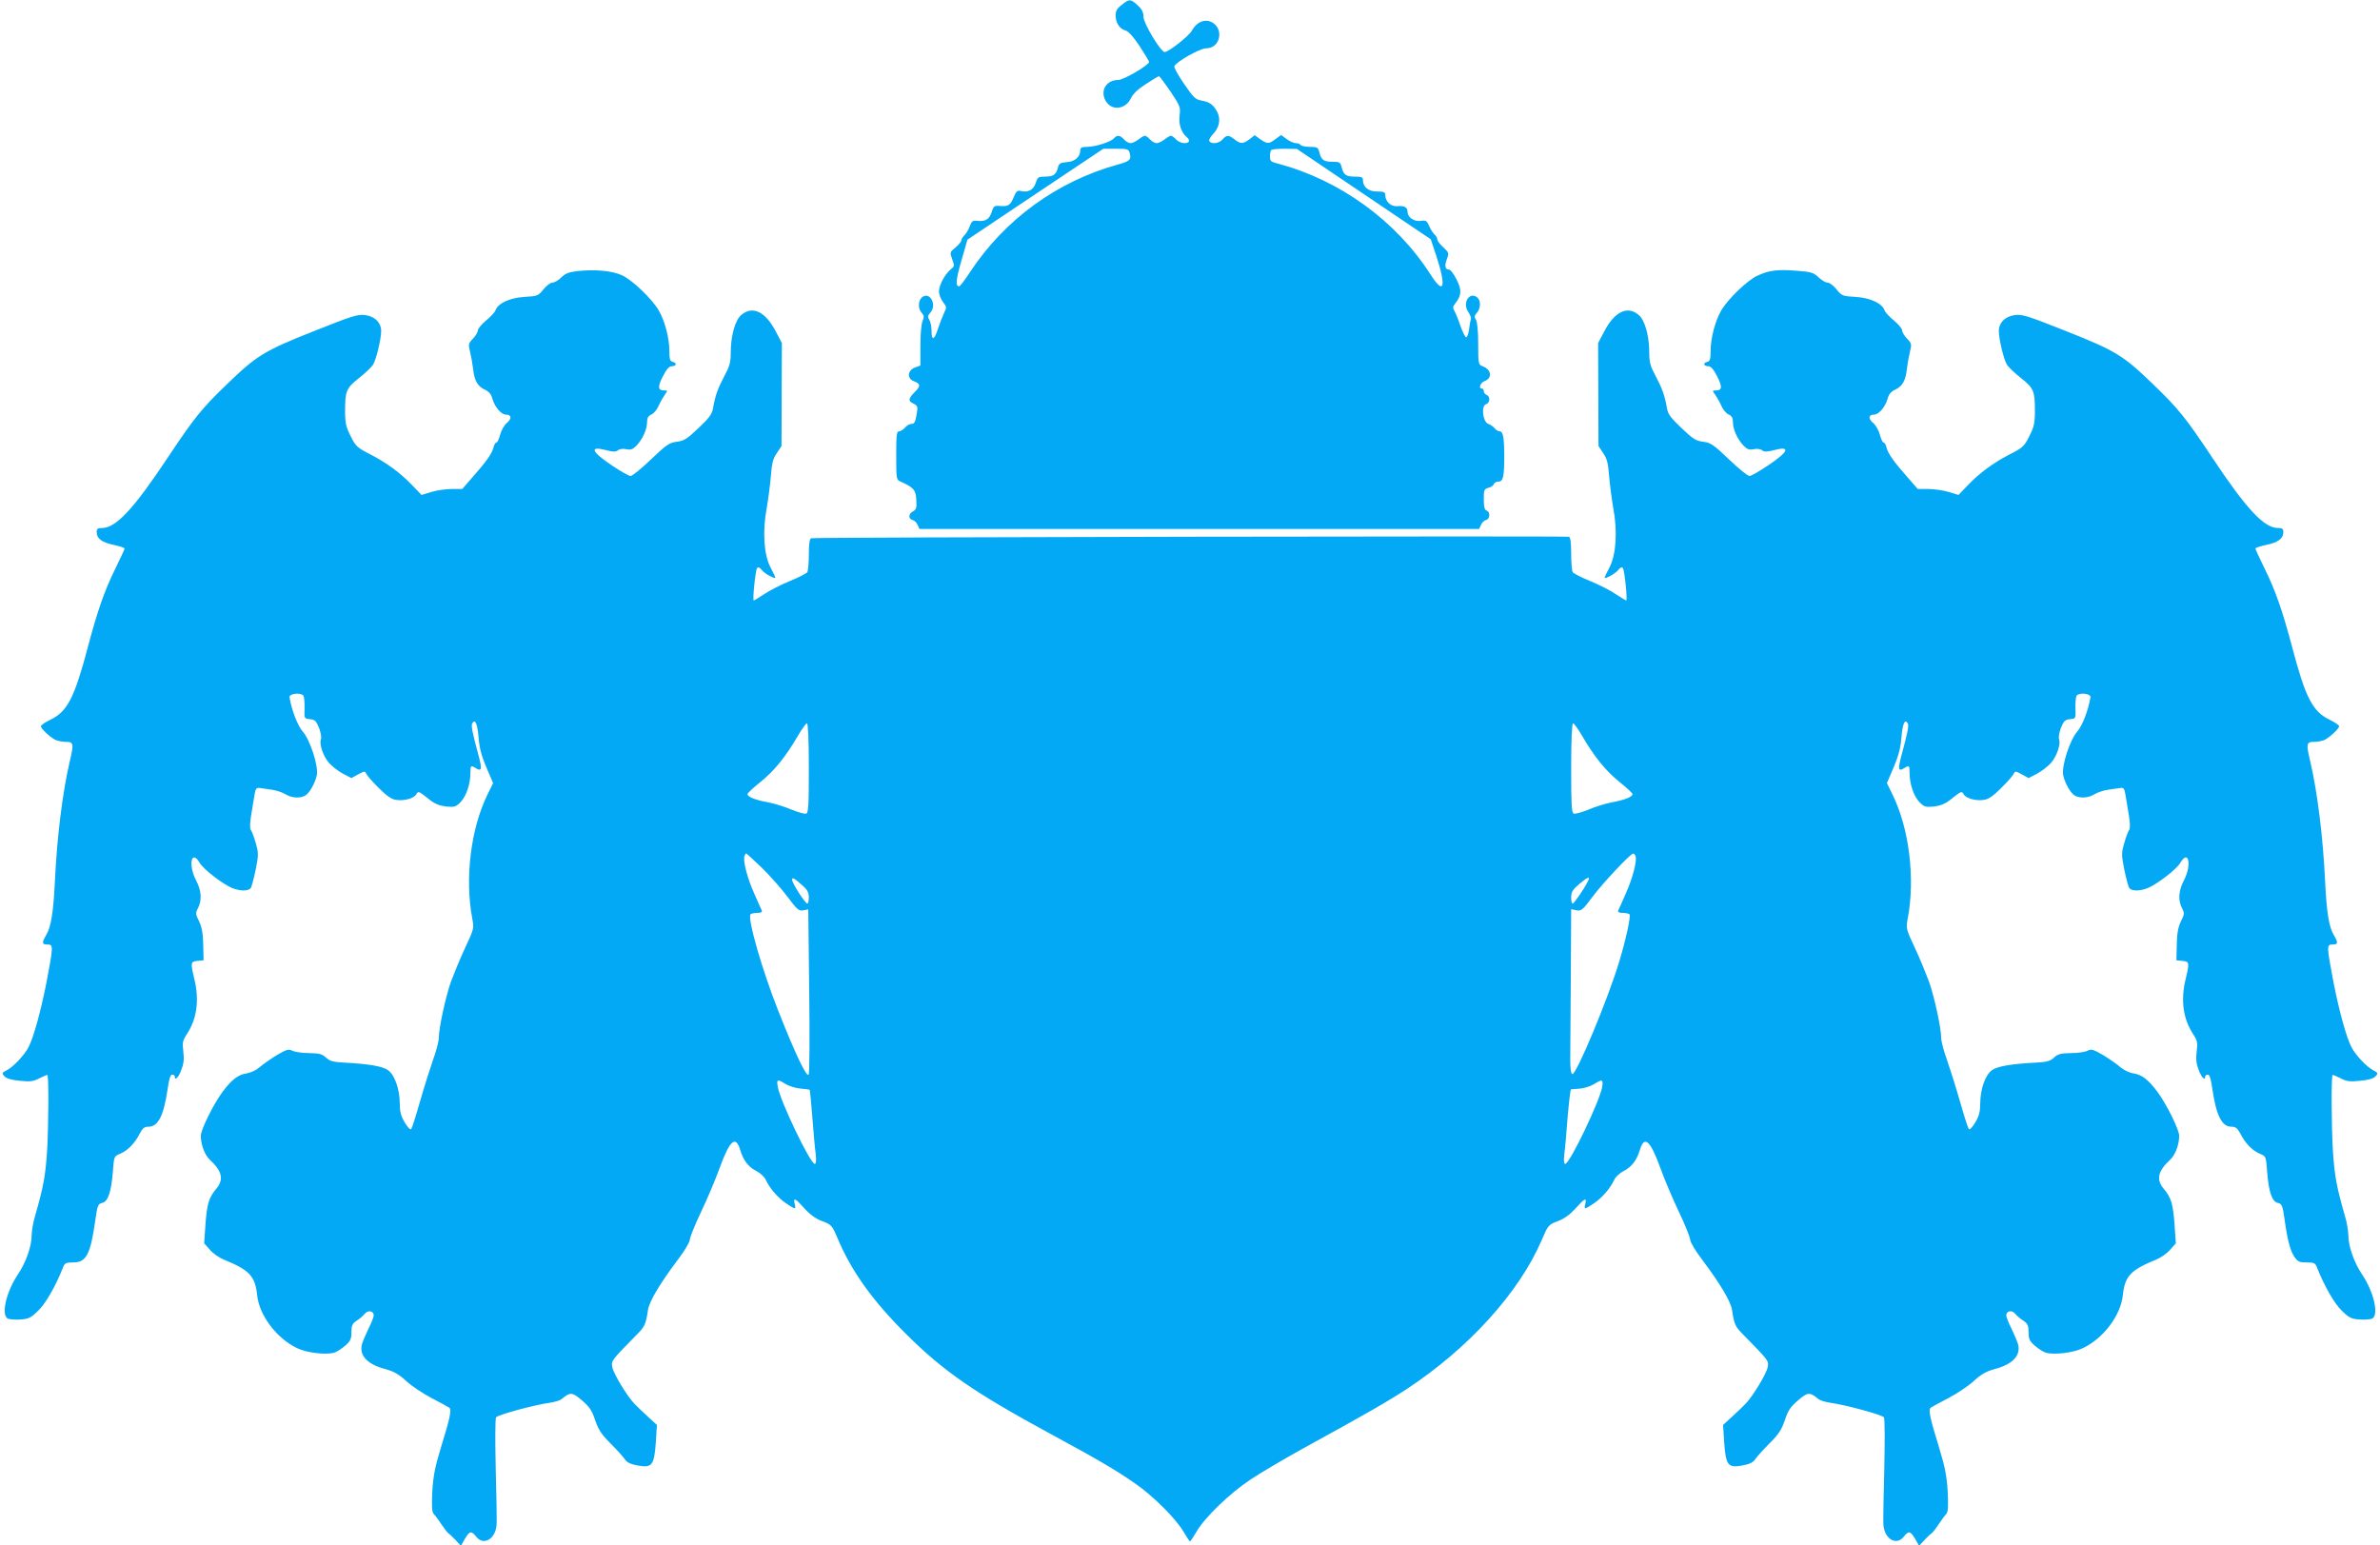
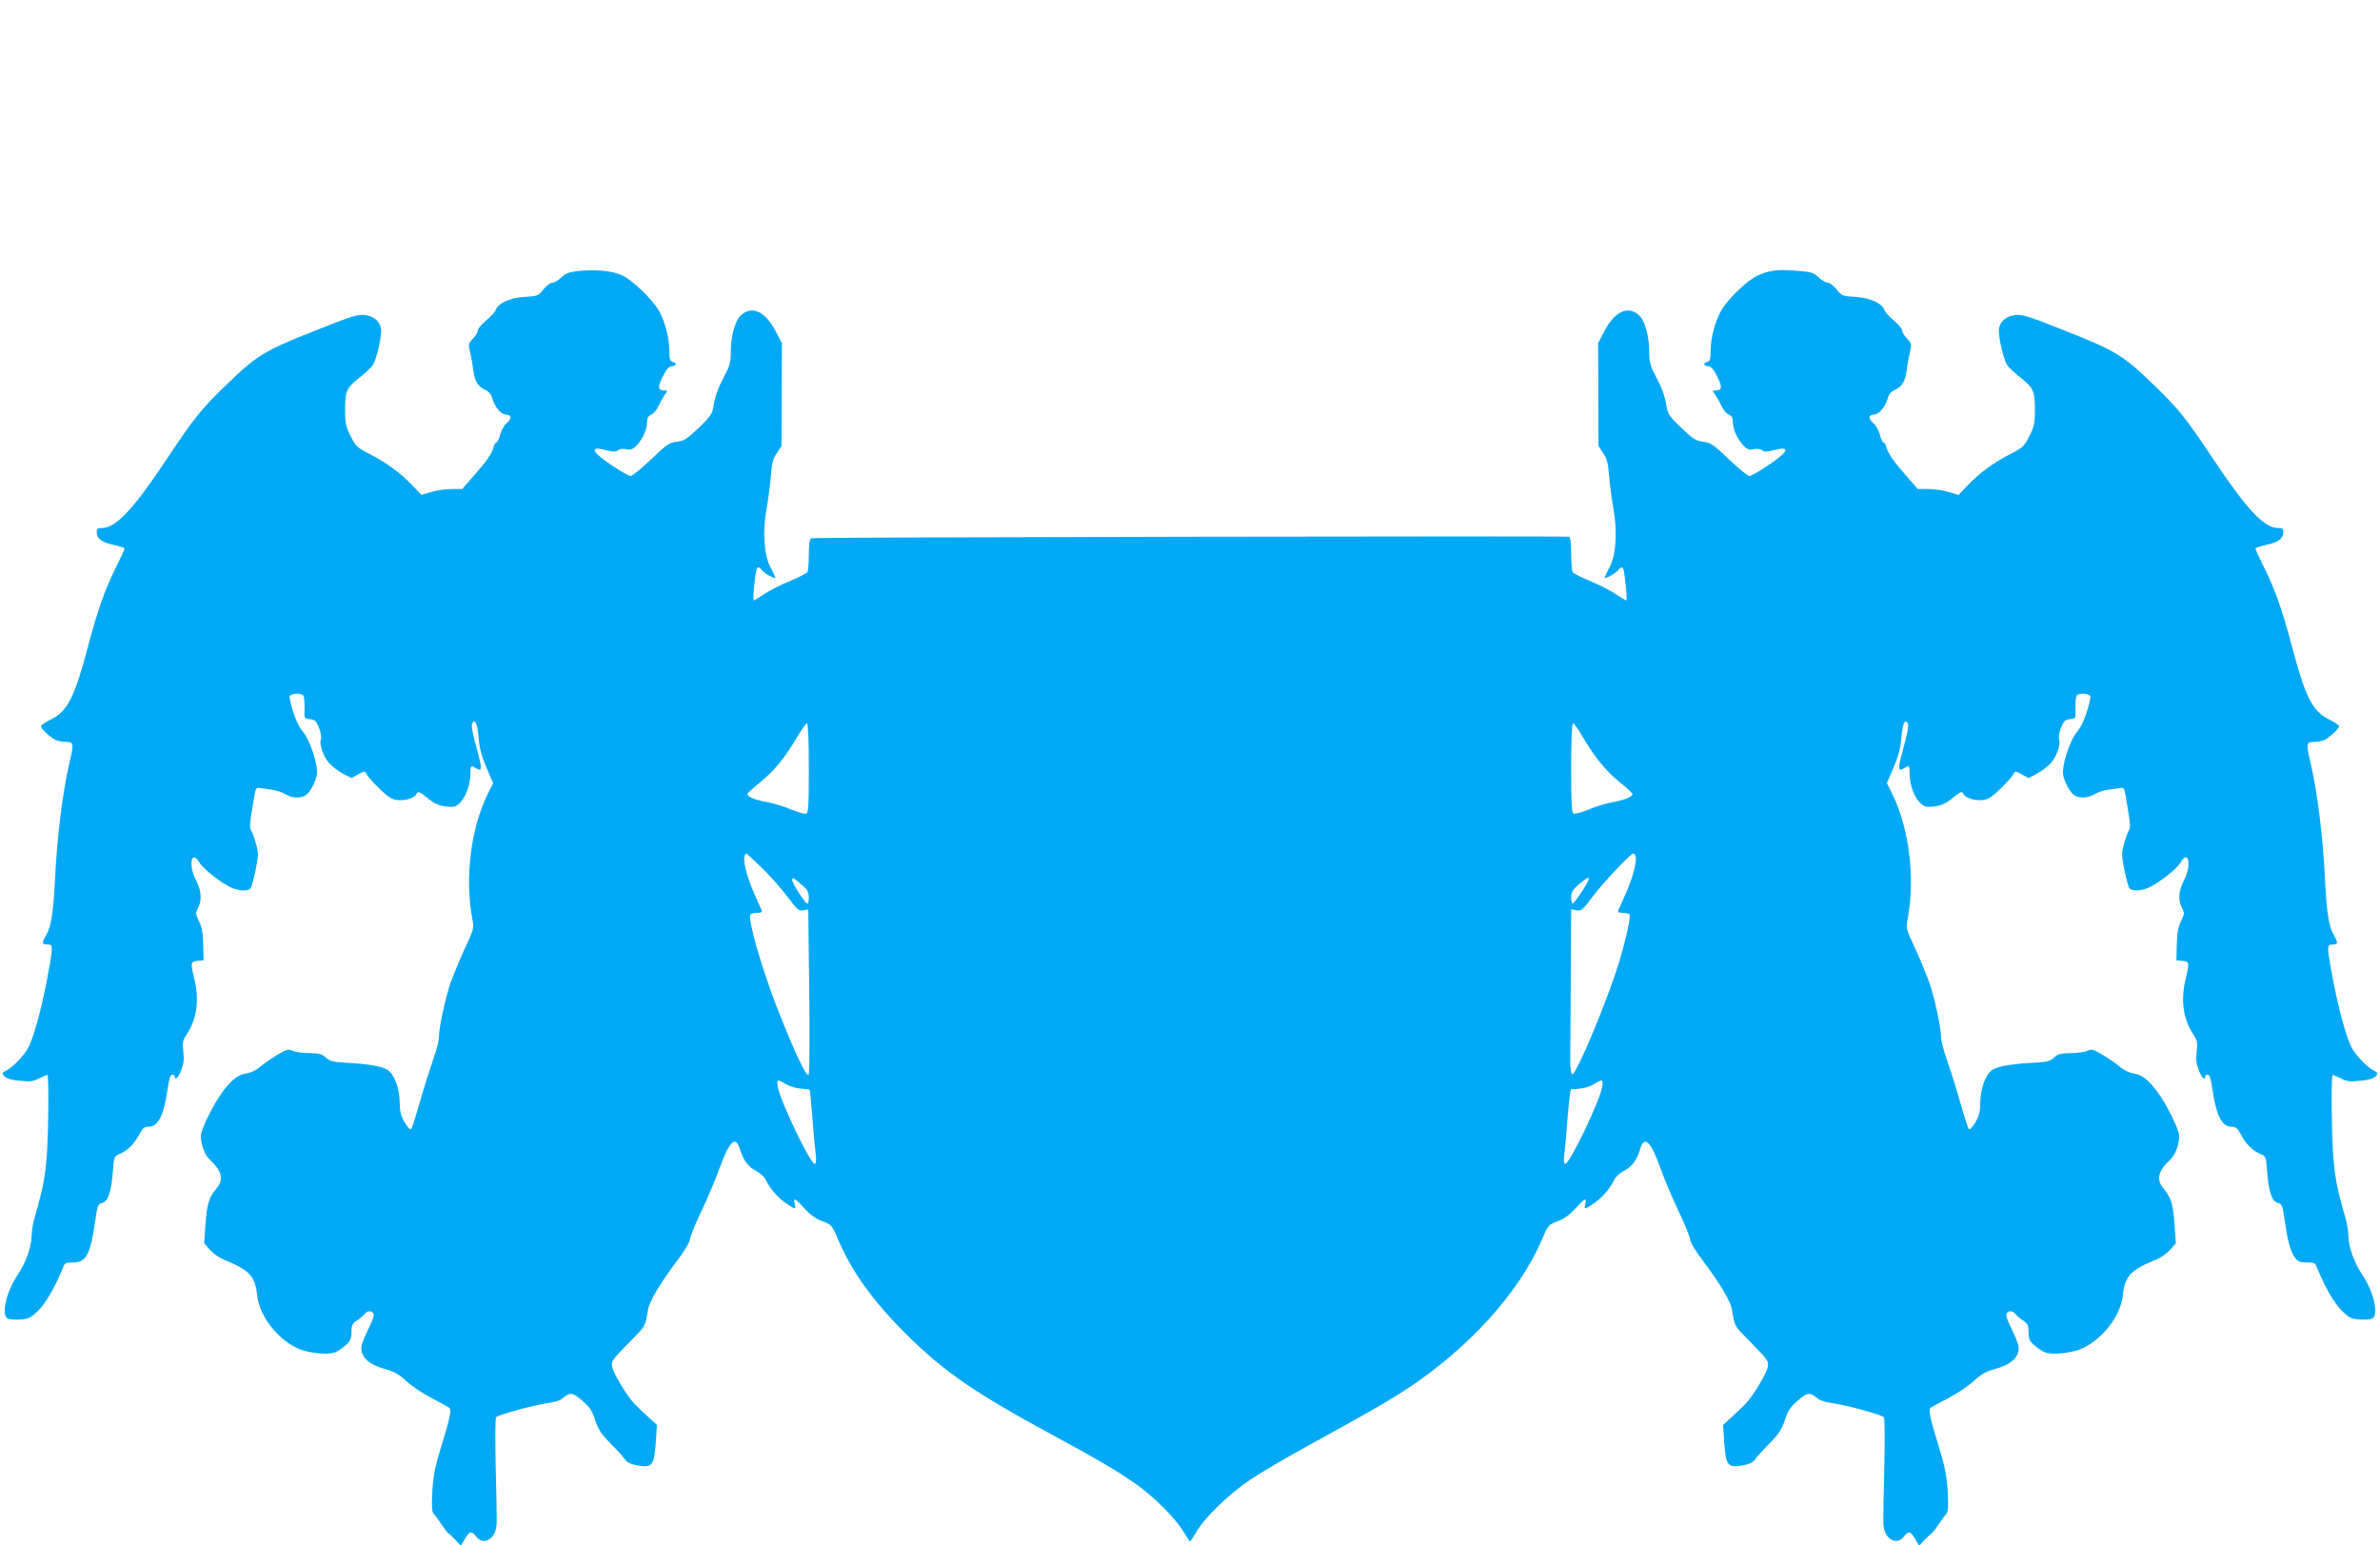
<svg xmlns="http://www.w3.org/2000/svg" version="1.0" width="1280pt" height="831pt" viewBox="0 0 1280 831" preserveAspectRatio="xMidYMid meet">
  <g transform="translate(0,831) scale(0.1,-0.1)" fill="#03a9f4" stroke="none">
-     <path d="M6033 8284 c-25 -19 -33 -33 -33 -57 0 -40 22 -73 53 -81 16 -4 42 -33 76 -84 28 -43 51 -81 51 -85 0 -17 -137 -97 -165 -97 -64 0 -99 -55 -70 -110 30 -57 107 -51 137 11 11 24 38 50 81 77 35 23 66 42 70 42 4 0 31 -37 62 -82 52 -78 55 -85 49 -129 -6 -48 9 -92 40 -118 9 -7 13 -17 10 -22 -10 -16 -50 -9 -69 11 -10 11 -22 20 -27 20 -6 0 -21 -9 -35 -20 -14 -11 -33 -20 -43 -20 -9 0 -25 9 -35 20 -10 11 -22 20 -27 20 -6 0 -21 -9 -35 -20 -14 -11 -33 -20 -43 -20 -9 0 -25 9 -35 20 -21 24 -38 25 -54 6 -16 -19 -101 -46 -145 -46 -28 0 -36 -4 -36 -18 0 -35 -28 -61 -72 -64 -37 -3 -43 -7 -49 -32 -10 -36 -24 -46 -71 -46 -33 0 -38 -3 -48 -35 -12 -37 -42 -52 -81 -42 -17 4 -24 -2 -36 -31 -19 -46 -29 -53 -73 -50 -32 3 -36 0 -46 -31 -13 -40 -33 -53 -76 -49 -27 3 -32 -1 -42 -28 -6 -17 -19 -39 -28 -48 -10 -10 -18 -23 -18 -29 0 -7 -14 -24 -31 -38 -31 -25 -31 -26 -18 -63 13 -35 12 -39 -7 -54 -32 -26 -64 -86 -64 -119 0 -17 10 -43 22 -58 20 -26 20 -29 5 -59 -8 -17 -23 -55 -32 -83 -20 -63 -35 -68 -35 -13 0 22 -5 49 -12 60 -10 15 -9 22 6 39 35 39 0 111 -41 85 -25 -15 -28 -62 -7 -85 14 -16 15 -23 6 -45 -7 -14 -12 -72 -12 -132 l0 -108 -30 -11 c-39 -15 -43 -59 -6 -73 37 -14 39 -26 6 -58 -36 -37 -37 -49 -7 -63 18 -8 23 -17 20 -37 -9 -61 -14 -72 -31 -72 -10 0 -25 -9 -35 -20 -9 -11 -24 -20 -32 -20 -13 0 -15 -21 -15 -130 0 -126 1 -131 23 -140 71 -32 82 -44 85 -98 3 -43 0 -52 -17 -62 -26 -13 -27 -40 -3 -47 10 -2 22 -14 27 -26 l10 -22 1505 0 1505 0 10 22 c5 12 17 24 27 26 22 6 24 43 3 51 -11 4 -15 21 -15 60 0 51 2 56 24 62 14 3 27 12 30 20 3 8 14 14 25 14 25 0 31 26 31 135 0 101 -6 135 -25 135 -7 0 -19 7 -26 16 -7 9 -23 20 -35 24 -30 12 -39 97 -12 106 22 7 24 42 3 50 -8 4 -15 12 -15 20 0 8 -4 14 -10 14 -20 0 -9 31 14 40 43 16 38 62 -10 80 -23 9 -24 12 -24 120 0 69 -5 118 -12 130 -10 15 -9 22 5 38 21 23 22 65 2 82 -41 34 -82 -28 -49 -77 10 -15 17 -32 15 -38 -2 -5 -7 -30 -10 -55 -3 -25 -10 -44 -16 -44 -5 1 -19 28 -30 60 -11 33 -26 69 -32 80 -11 18 -10 26 6 45 32 42 33 70 4 127 -14 28 -32 52 -39 52 -22 0 -26 19 -13 55 13 34 12 36 -19 65 -18 16 -32 35 -32 43 0 8 -7 20 -16 27 -8 8 -21 28 -28 45 -12 28 -17 31 -45 27 -36 -5 -71 19 -71 49 0 24 -18 34 -56 30 -34 -3 -64 26 -64 61 0 15 -9 18 -44 18 -47 0 -76 24 -76 62 0 15 -8 18 -44 18 -47 0 -61 10 -71 53 -6 24 -12 27 -50 27 -46 0 -60 10 -70 53 -6 24 -12 27 -50 27 -24 0 -47 5 -50 10 -3 6 -15 10 -26 10 -11 0 -33 10 -49 22 l-30 22 -30 -22 c-36 -27 -44 -27 -82 -1 l-30 22 -28 -22 c-36 -26 -48 -26 -80 -1 -32 25 -43 25 -65 0 -19 -22 -60 -27 -71 -9 -3 6 5 23 20 38 34 35 42 80 23 118 -21 40 -42 55 -85 62 -33 6 -43 16 -94 90 -31 45 -55 88 -52 95 9 23 137 96 170 96 83 0 99 117 21 145 -36 12 -74 -8 -97 -50 -16 -29 -124 -114 -146 -115 -21 0 -114 154 -114 189 0 24 -8 41 -31 62 -38 35 -45 36 -86 3z m43 -798 c9 -35 1 -43 -64 -61 -326 -90 -608 -295 -794 -577 -28 -43 -55 -78 -59 -78 -21 0 -19 31 11 136 l33 115 366 245 365 244 68 0 c63 0 68 -2 74 -24z m1259 -220 l360 -243 28 -84 c57 -173 44 -221 -29 -106 -185 289 -487 508 -821 597 -38 9 -43 14 -43 39 0 15 3 31 7 34 3 4 36 7 72 7 l66 -1 360 -243z" />
    <path d="M3105 6852 c-47 -6 -66 -13 -87 -35 -15 -15 -36 -27 -47 -27 -10 0 -32 -16 -48 -36 -28 -35 -32 -37 -104 -41 -78 -5 -142 -35 -154 -72 -3 -9 -25 -34 -50 -54 -25 -21 -45 -45 -45 -54 0 -10 -12 -29 -26 -44 -25 -26 -26 -31 -16 -71 6 -24 13 -64 16 -89 7 -66 24 -96 62 -114 24 -11 36 -25 43 -52 12 -42 47 -83 72 -83 30 0 33 -21 6 -44 -14 -11 -31 -40 -37 -63 -6 -24 -15 -43 -20 -43 -5 0 -13 -12 -16 -27 -8 -32 -37 -74 -113 -160 l-55 -63 -56 0 c-31 0 -80 -7 -110 -16 l-53 -16 -49 51 c-65 68 -137 121 -228 168 -69 35 -77 43 -104 97 -25 49 -30 70 -30 135 0 108 6 123 74 177 32 25 67 58 76 72 17 26 44 138 44 183 0 43 -34 77 -84 84 -40 6 -67 -2 -278 -86 -267 -106 -307 -130 -471 -289 -132 -127 -173 -178 -314 -390 -186 -280 -280 -380 -355 -380 -23 0 -28 -4 -28 -23 0 -34 29 -55 93 -68 31 -7 57 -15 57 -19 0 -5 -22 -52 -49 -107 -58 -117 -97 -228 -150 -429 -70 -265 -109 -341 -198 -384 -29 -14 -53 -30 -53 -36 0 -13 47 -57 77 -73 12 -6 38 -11 57 -11 42 0 44 -9 21 -106 -39 -166 -69 -411 -80 -649 -8 -159 -20 -240 -46 -283 -25 -43 -24 -52 6 -52 33 0 32 -8 -5 -204 -31 -157 -69 -295 -97 -349 -21 -41 -82 -106 -116 -123 -27 -14 -28 -17 -13 -33 11 -12 38 -20 84 -24 55 -6 73 -3 105 14 22 11 41 19 42 17 8 -8 6 -289 -2 -413 -9 -132 -20 -190 -64 -344 -11 -35 -19 -84 -19 -108 0 -56 -31 -145 -74 -208 -62 -92 -90 -213 -56 -236 8 -5 39 -8 68 -6 47 3 58 9 98 48 40 39 92 129 133 232 9 24 16 27 55 27 70 0 93 43 119 230 11 76 14 85 36 90 32 7 49 58 58 167 6 84 6 84 40 98 40 17 78 56 104 107 16 30 25 38 48 38 51 0 81 58 102 199 8 57 15 81 25 81 8 0 14 -4 14 -10 0 -25 20 -6 35 35 13 33 16 58 11 99 -6 48 -4 59 19 94 54 82 68 183 40 297 -21 88 -20 93 17 97 l33 3 -2 83 c-1 61 -7 94 -22 126 -20 40 -20 45 -6 72 22 42 18 95 -10 148 -44 83 -26 172 19 95 20 -34 122 -113 174 -135 42 -17 86 -18 100 -1 5 6 17 51 27 99 16 81 16 90 0 145 -9 32 -21 63 -26 69 -6 7 -5 36 1 75 6 35 14 84 18 109 6 38 10 44 27 42 11 -2 40 -6 64 -9 24 -3 58 -14 75 -24 34 -21 77 -24 106 -9 24 13 55 68 64 111 9 50 -36 190 -77 236 -27 31 -59 116 -70 183 -3 20 62 27 75 8 4 -7 7 -38 6 -68 -2 -55 -2 -55 29 -58 27 -3 34 -10 49 -47 9 -24 14 -52 10 -61 -10 -26 12 -92 44 -128 16 -18 50 -44 74 -57 l46 -24 36 20 c36 19 36 19 46 0 6 -11 36 -45 68 -76 40 -40 66 -58 90 -61 44 -7 97 8 109 30 11 19 12 18 75 -32 26 -20 52 -30 86 -34 45 -4 52 -2 79 26 30 33 51 97 51 156 0 40 2 41 30 24 30 -19 33 -5 15 64 -36 132 -42 166 -35 178 16 25 27 -1 34 -77 4 -56 16 -100 42 -161 l36 -84 -30 -61 c-90 -183 -123 -451 -82 -668 10 -51 9 -56 -39 -158 -27 -58 -60 -139 -75 -179 -29 -81 -66 -252 -66 -304 0 -19 -14 -72 -31 -118 -16 -46 -48 -147 -70 -224 -22 -77 -43 -144 -48 -149 -5 -5 -20 12 -35 37 -20 34 -26 58 -26 103 -1 76 -27 151 -63 177 -29 21 -103 34 -240 41 -55 3 -74 8 -94 27 -20 19 -36 23 -91 24 -37 0 -77 6 -90 13 -20 10 -30 7 -85 -25 -34 -21 -75 -50 -92 -65 -16 -14 -47 -29 -68 -32 -46 -7 -80 -33 -129 -98 -49 -66 -118 -204 -118 -238 0 -47 21 -103 48 -128 67 -62 77 -107 35 -157 -40 -47 -50 -82 -58 -192 l-7 -101 31 -35 c16 -19 49 -42 73 -52 140 -57 170 -89 181 -192 11 -108 104 -232 215 -285 48 -24 150 -37 197 -25 13 3 40 20 60 37 30 26 35 37 35 74 0 35 5 46 27 61 15 9 35 26 44 37 18 23 49 17 49 -8 0 -9 -13 -41 -29 -73 -15 -31 -31 -69 -35 -84 -14 -60 31 -107 128 -132 43 -12 71 -27 111 -64 29 -27 91 -68 137 -92 45 -23 88 -47 94 -51 14 -11 5 -54 -46 -219 -30 -99 -40 -148 -45 -232 -4 -79 -2 -109 7 -120 7 -7 27 -33 43 -58 17 -25 34 -47 38 -48 4 -2 21 -18 37 -35 l29 -31 21 37 c26 44 35 45 62 11 41 -51 107 -8 109 71 1 22 -1 157 -5 300 -3 143 -3 265 2 272 8 13 206 67 287 78 28 4 57 13 65 20 47 39 58 38 110 -7 41 -35 54 -55 71 -107 18 -52 34 -76 83 -125 34 -34 68 -72 76 -84 11 -17 30 -27 69 -34 78 -14 89 0 98 123 l6 95 -49 45 c-26 24 -59 55 -72 69 -40 41 -113 163 -119 197 -6 35 -6 34 129 172 46 46 51 56 63 136 7 46 66 144 160 269 36 47 65 96 65 108 0 12 27 80 61 151 34 71 78 176 99 234 54 149 86 178 110 101 17 -59 45 -95 89 -117 20 -11 43 -31 49 -46 21 -45 63 -95 108 -126 52 -35 56 -36 48 -4 -9 36 3 31 52 -24 31 -34 61 -56 96 -69 50 -19 53 -22 83 -93 74 -176 187 -334 369 -515 201 -200 366 -314 781 -539 253 -137 350 -194 450 -264 97 -67 219 -189 260 -259 17 -28 32 -52 35 -52 3 0 19 24 35 52 44 76 176 204 290 280 55 37 188 115 295 174 332 182 441 245 544 312 332 218 605 518 727 801 35 82 37 84 87 103 35 13 65 35 96 69 49 55 61 60 52 24 -8 -32 -4 -31 48 4 45 31 87 81 108 126 6 15 29 35 49 46 44 22 72 58 89 116 24 78 56 49 110 -100 21 -58 65 -163 99 -234 34 -71 61 -139 61 -151 0 -12 29 -61 65 -108 94 -125 153 -223 160 -269 12 -80 17 -90 63 -136 135 -138 135 -137 129 -172 -6 -34 -79 -156 -119 -197 -13 -14 -46 -45 -72 -69 l-49 -45 6 -95 c9 -123 20 -137 98 -123 39 7 58 17 69 34 8 12 42 50 76 84 49 49 65 73 83 125 17 52 30 72 71 107 52 45 63 46 110 7 8 -7 38 -16 65 -20 81 -11 279 -65 287 -78 5 -7 5 -129 2 -272 -4 -143 -6 -278 -5 -300 2 -79 68 -122 109 -71 27 34 36 33 62 -11 l21 -37 29 31 c16 17 33 33 37 35 4 1 22 23 38 48 17 25 36 51 43 58 9 11 11 41 7 120 -5 84 -15 133 -45 232 -51 165 -60 208 -46 219 6 4 49 28 94 51 46 24 108 65 137 92 40 37 68 52 111 64 97 25 142 72 128 132 -4 15 -20 53 -35 84 -16 32 -29 64 -29 73 0 25 31 31 49 8 9 -11 29 -28 44 -37 22 -15 27 -26 27 -61 0 -37 5 -48 35 -74 20 -17 47 -34 60 -37 47 -12 149 1 197 25 111 53 204 177 215 285 11 103 41 135 181 192 24 10 57 33 73 52 l31 35 -7 101 c-8 110 -18 145 -58 192 -42 50 -32 95 35 157 27 25 48 81 48 128 0 34 -69 172 -118 238 -49 65 -83 91 -129 98 -21 3 -51 18 -68 32 -16 15 -58 44 -92 65 -55 32 -65 35 -85 25 -13 -7 -53 -13 -90 -13 -55 -1 -71 -5 -91 -24 -20 -19 -39 -24 -94 -27 -137 -7 -211 -20 -240 -41 -36 -26 -62 -101 -63 -177 0 -45 -6 -69 -26 -103 -15 -25 -30 -42 -35 -37 -5 5 -26 72 -48 149 -22 77 -54 178 -70 224 -17 46 -31 99 -31 118 0 52 -37 223 -66 304 -15 40 -48 121 -75 179 -48 102 -49 107 -39 158 41 217 8 485 -82 668 l-30 61 36 84 c26 61 38 105 42 161 7 76 18 102 34 77 7 -12 1 -46 -35 -178 -18 -69 -15 -83 15 -64 28 17 30 16 30 -24 0 -59 21 -123 51 -156 27 -28 34 -30 79 -26 34 4 60 14 86 34 63 50 64 51 75 32 12 -22 65 -37 109 -30 24 3 50 21 90 61 32 31 62 65 68 76 10 19 10 19 46 0 l36 -20 46 24 c24 13 58 39 74 57 32 36 54 102 44 128 -4 9 1 37 10 61 15 37 22 44 49 47 31 3 31 3 29 58 -1 30 2 61 6 68 13 19 78 12 75 -8 -11 -67 -43 -152 -70 -183 -41 -46 -86 -186 -77 -236 9 -43 40 -98 64 -111 29 -15 72 -12 106 9 17 10 51 21 75 24 24 3 53 7 64 9 17 2 21 -4 27 -42 4 -25 12 -74 18 -109 6 -39 7 -68 1 -75 -5 -6 -17 -37 -26 -69 -16 -55 -16 -64 0 -145 10 -48 22 -93 27 -99 14 -17 58 -16 100 1 52 22 154 101 174 135 45 77 63 -12 19 -95 -28 -53 -32 -106 -10 -148 14 -27 14 -32 -6 -72 -15 -32 -21 -65 -22 -126 l-2 -83 33 -3 c37 -4 38 -9 17 -97 -28 -114 -14 -215 40 -297 23 -35 25 -46 19 -94 -5 -41 -2 -66 11 -99 15 -41 35 -60 35 -35 0 6 6 10 14 10 10 0 17 -24 25 -81 21 -141 51 -199 102 -199 23 0 32 -8 48 -37 26 -52 64 -91 104 -108 34 -14 34 -14 40 -98 9 -109 26 -160 58 -167 22 -5 25 -14 36 -90 16 -116 31 -168 54 -202 17 -24 27 -28 65 -28 39 0 46 -3 55 -27 41 -103 93 -193 133 -232 40 -39 51 -45 98 -48 29 -2 60 1 68 6 34 23 6 144 -56 236 -43 63 -74 152 -74 208 0 24 -8 73 -19 108 -44 154 -55 212 -64 344 -8 124 -10 405 -2 413 1 2 20 -6 42 -17 32 -17 50 -20 105 -14 46 4 73 12 84 24 15 16 14 19 -13 33 -34 17 -95 82 -116 123 -28 54 -66 192 -97 349 -37 196 -38 204 -5 204 30 0 31 9 6 52 -26 43 -38 124 -46 283 -11 238 -41 483 -80 649 -23 97 -21 106 21 106 19 0 45 5 57 11 30 16 77 60 77 73 0 6 -24 22 -53 36 -89 43 -128 119 -198 384 -53 201 -92 312 -150 429 -27 55 -49 102 -49 107 0 4 26 12 57 19 64 13 93 34 93 68 0 19 -5 23 -28 23 -75 0 -169 100 -355 380 -141 212 -182 263 -314 390 -164 159 -204 183 -471 289 -211 84 -238 92 -278 86 -50 -7 -84 -41 -84 -84 0 -45 27 -157 44 -183 9 -14 44 -47 76 -72 68 -54 74 -69 74 -177 0 -65 -5 -86 -30 -135 -27 -54 -35 -62 -104 -97 -91 -47 -163 -100 -228 -168 l-49 -51 -53 16 c-30 9 -79 16 -110 16 l-56 0 -55 63 c-76 86 -105 128 -113 160 -3 15 -11 27 -16 27 -5 0 -14 19 -20 43 -6 23 -23 52 -37 63 -27 23 -24 44 6 44 25 0 60 41 72 83 7 27 19 41 43 52 38 18 55 48 62 114 3 25 10 65 16 89 10 40 9 45 -16 71 -14 15 -26 34 -26 44 0 9 -20 33 -45 54 -25 20 -47 45 -50 54 -12 37 -76 67 -154 72 -72 4 -76 6 -104 41 -16 20 -38 36 -48 36 -11 0 -33 13 -49 29 -27 25 -39 29 -120 35 -103 8 -146 2 -209 -27 -54 -25 -158 -125 -194 -187 -33 -57 -57 -149 -57 -218 0 -45 -3 -55 -20 -59 -23 -6 -17 -23 9 -23 12 0 28 -18 46 -54 29 -57 27 -76 -7 -76 -19 0 -20 -1 -4 -22 9 -13 24 -39 33 -59 8 -20 26 -42 39 -48 18 -8 24 -19 24 -42 0 -38 23 -89 56 -125 21 -21 31 -25 56 -20 18 4 37 1 45 -6 11 -9 26 -9 64 1 92 24 79 -8 -33 -83 -46 -31 -90 -56 -99 -56 -10 0 -59 40 -110 89 -83 79 -98 90 -139 95 -40 5 -56 16 -117 74 -58 55 -73 75 -78 107 -11 66 -26 107 -61 173 -28 52 -34 73 -34 125 0 91 -24 177 -58 204 -60 50 -129 17 -185 -91 l-32 -61 1 -277 1 -277 25 -38 c21 -30 27 -55 32 -123 4 -47 14 -123 22 -170 24 -126 16 -252 -19 -320 -15 -28 -27 -54 -27 -56 0 -11 57 20 72 39 11 14 20 19 26 12 9 -10 26 -175 18 -175 -2 0 -26 15 -54 33 -27 19 -89 51 -138 71 -49 20 -92 42 -96 49 -4 7 -8 51 -8 99 0 60 -4 88 -12 91 -17 5 -4059 -2 -4075 -8 -9 -3 -13 -30 -13 -87 0 -46 -4 -88 -8 -95 -4 -7 -47 -29 -96 -49 -49 -20 -111 -52 -138 -71 -28 -18 -52 -33 -54 -33 -8 0 9 165 18 175 6 7 15 2 26 -12 15 -19 72 -50 72 -39 0 2 -12 28 -27 56 -35 68 -43 194 -19 320 8 47 18 123 22 170 5 68 11 93 32 123 l25 38 1 277 1 277 -32 61 c-56 108 -125 141 -185 91 -34 -27 -58 -113 -58 -204 0 -52 -6 -73 -34 -125 -35 -66 -50 -107 -61 -173 -5 -32 -20 -52 -78 -107 -61 -58 -77 -69 -117 -74 -41 -5 -56 -16 -139 -95 -51 -49 -100 -89 -110 -89 -9 0 -53 25 -99 56 -112 75 -125 107 -33 83 38 -10 53 -10 64 -1 8 7 27 10 45 6 25 -5 35 -1 56 20 33 36 56 87 56 125 0 23 6 34 24 42 13 6 31 28 39 48 9 20 24 46 33 59 16 21 15 22 -4 22 -34 0 -36 19 -7 76 18 36 34 54 46 54 26 0 32 17 9 23 -17 4 -20 14 -20 59 0 69 -24 161 -57 218 -37 63 -140 162 -197 189 -54 25 -143 33 -241 23z m1245 -2672 c0 -198 -2 -242 -14 -246 -8 -3 -43 7 -78 21 -34 15 -92 33 -128 40 -67 12 -110 29 -110 44 0 5 32 35 71 66 74 60 134 134 200 247 22 38 44 68 49 68 6 0 10 -94 10 -240z m4159 172 c66 -113 126 -187 200 -247 39 -31 71 -61 71 -66 0 -15 -43 -32 -110 -44 -36 -7 -94 -25 -128 -40 -35 -14 -70 -24 -78 -21 -12 4 -14 48 -14 246 0 146 4 240 10 240 5 0 27 -30 49 -68z m-4412 -709 c44 -43 106 -113 138 -156 53 -71 62 -78 86 -73 l26 5 5 -437 c3 -240 2 -444 -3 -452 -10 -18 -73 114 -164 345 -86 218 -165 491 -149 517 3 4 19 8 36 8 20 0 28 4 25 13 -3 6 -22 48 -41 92 -38 84 -61 177 -52 201 3 8 7 14 9 14 2 0 40 -35 84 -77z m4699 63 c9 -24 -14 -117 -52 -201 -19 -44 -38 -86 -41 -92 -3 -9 5 -13 25 -13 17 0 33 -4 36 -8 7 -12 -18 -128 -54 -249 -59 -199 -233 -617 -254 -610 -7 2 -11 31 -11 75 0 40 2 238 3 442 l2 370 28 -6 c26 -5 34 1 87 73 55 73 200 228 218 232 4 0 10 -5 13 -13z m-4473 -165 c19 -17 27 -34 27 -58 0 -18 -4 -33 -8 -33 -11 0 -82 110 -82 128 0 16 11 10 63 -37z m4216 27 c-20 -40 -74 -118 -81 -118 -5 0 -8 15 -8 34 0 28 8 41 42 70 48 41 64 46 47 14z m-4313 -1089 c19 -11 54 -22 80 -24 25 -2 47 -5 49 -7 1 -2 8 -68 14 -148 6 -80 14 -169 18 -197 4 -34 2 -53 -5 -53 -24 0 -187 340 -199 415 -7 41 -2 42 43 14z m4391 -14 c-12 -75 -175 -415 -199 -415 -7 0 -9 18 -5 52 4 28 12 118 18 200 7 81 15 148 18 149 3 0 25 2 49 4 23 2 57 13 75 24 44 28 50 26 44 -14z" />
  </g>
</svg>